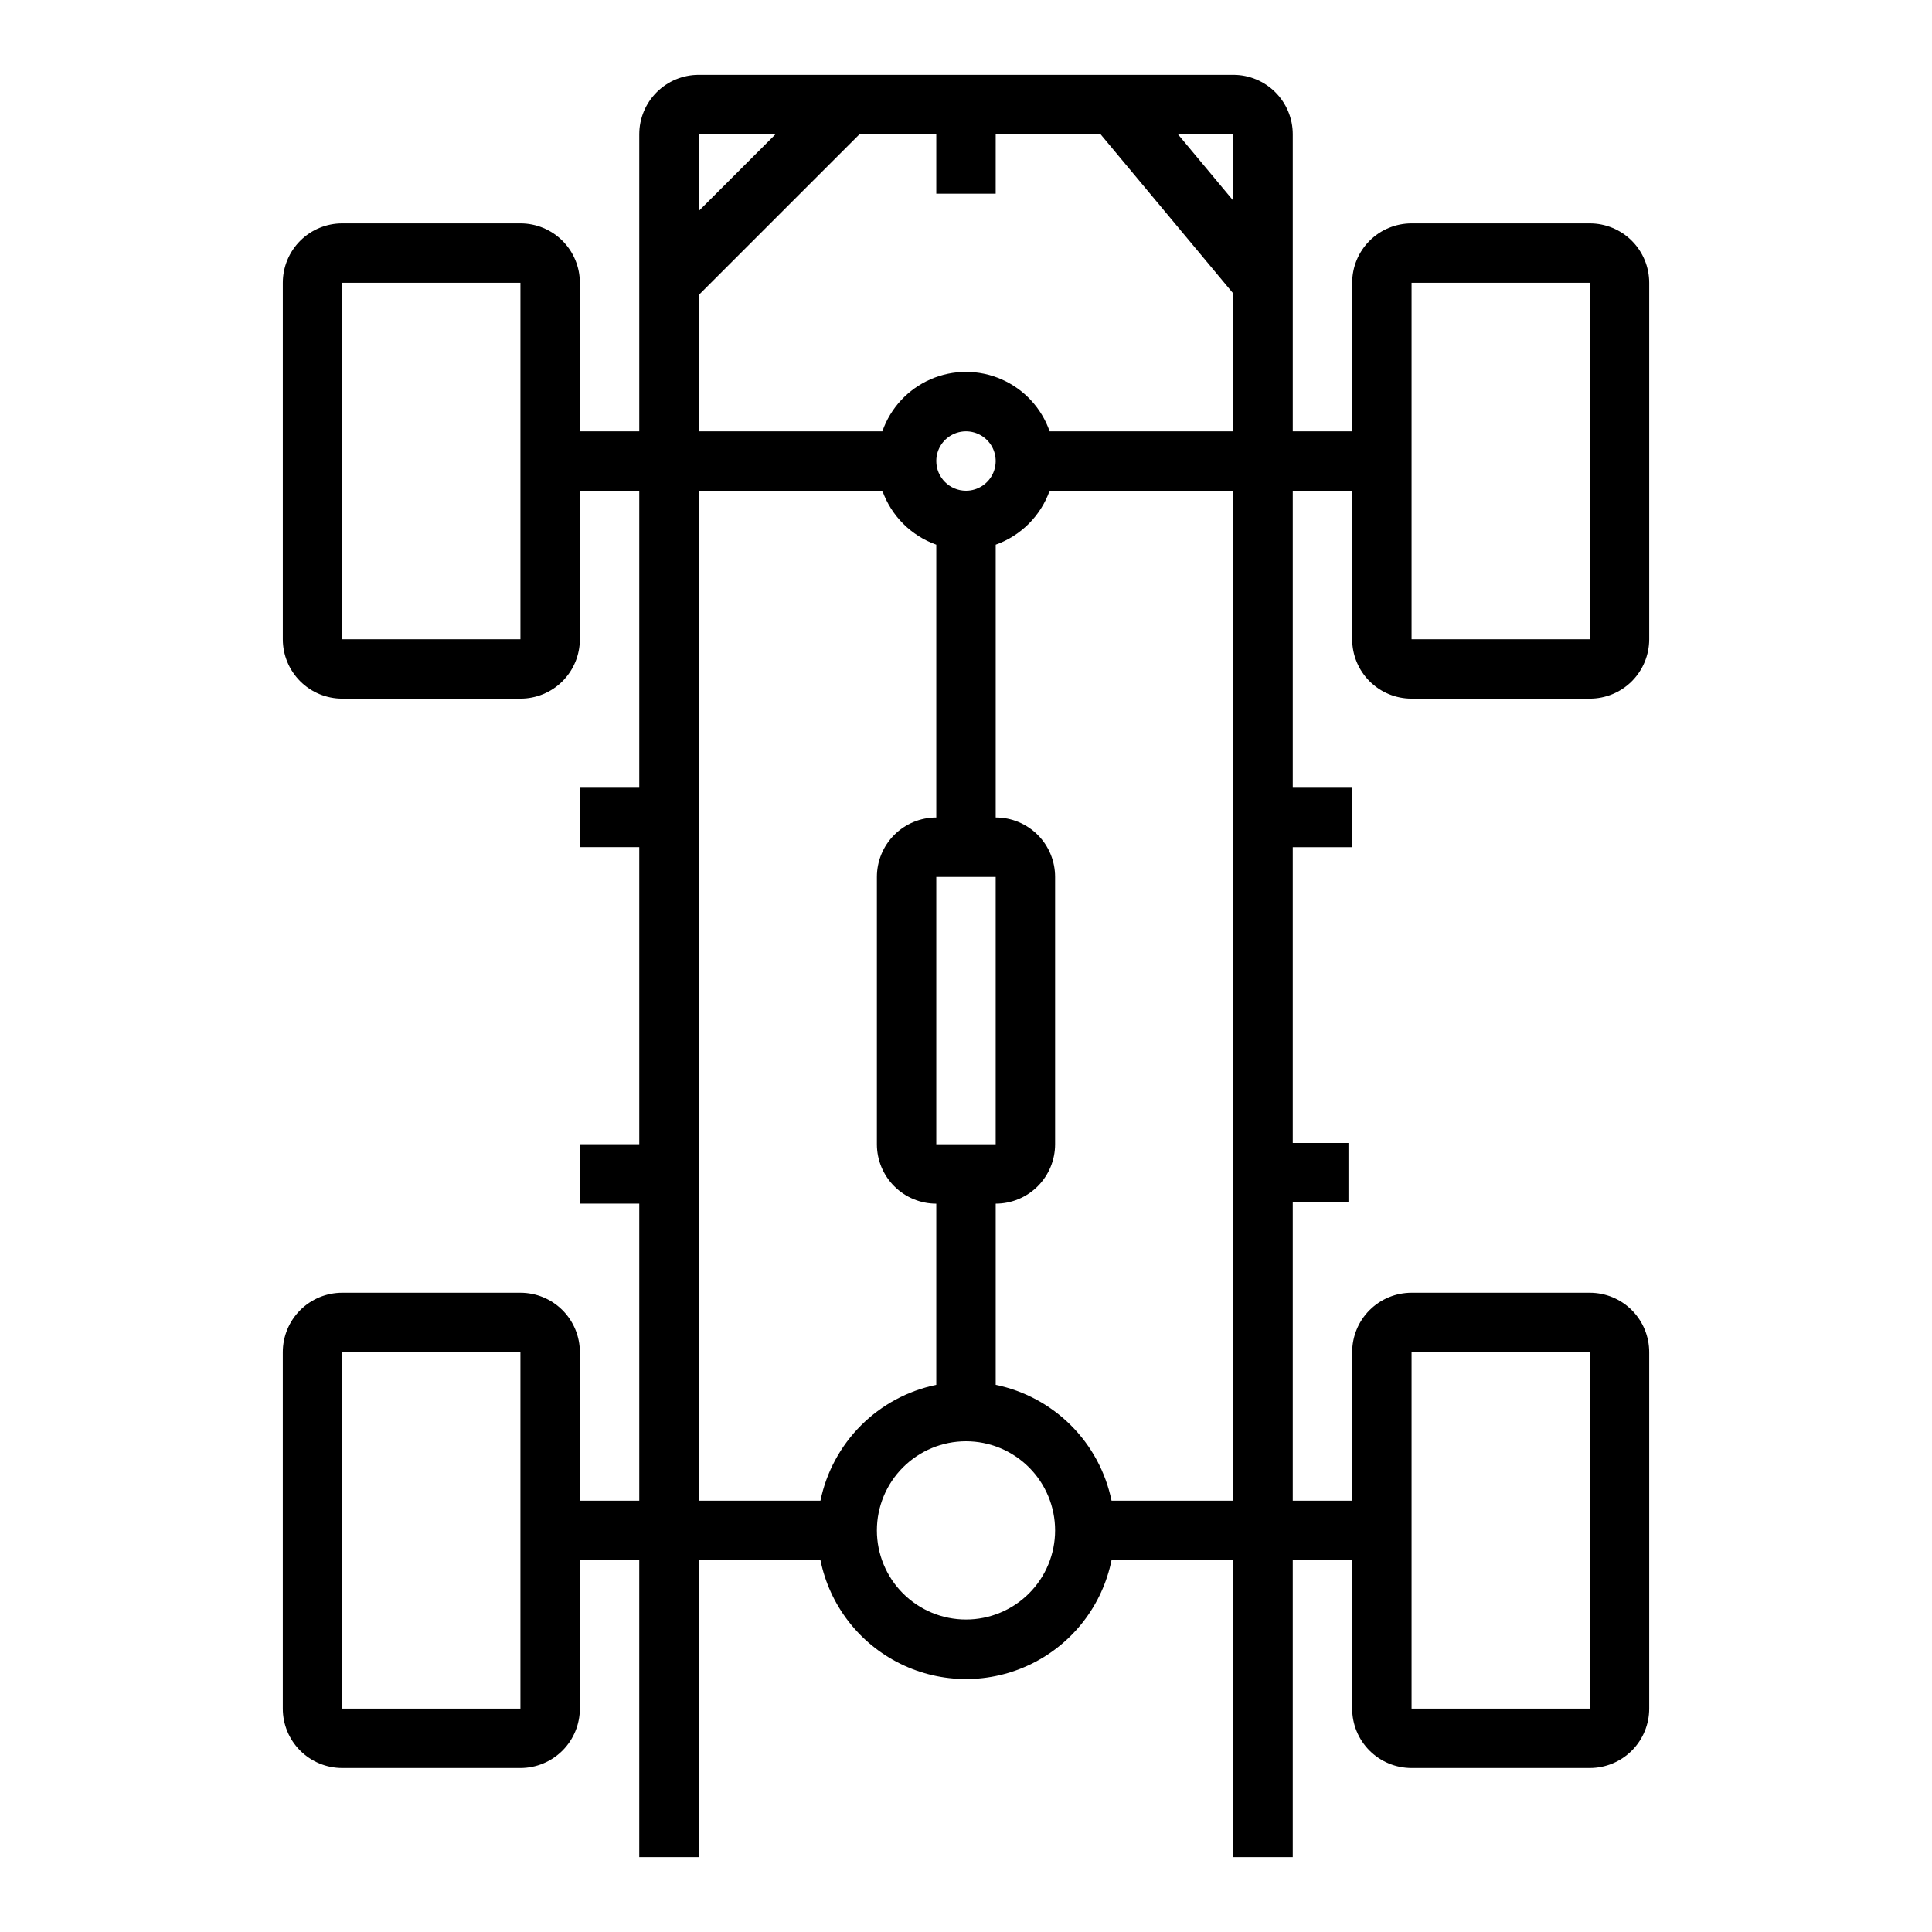
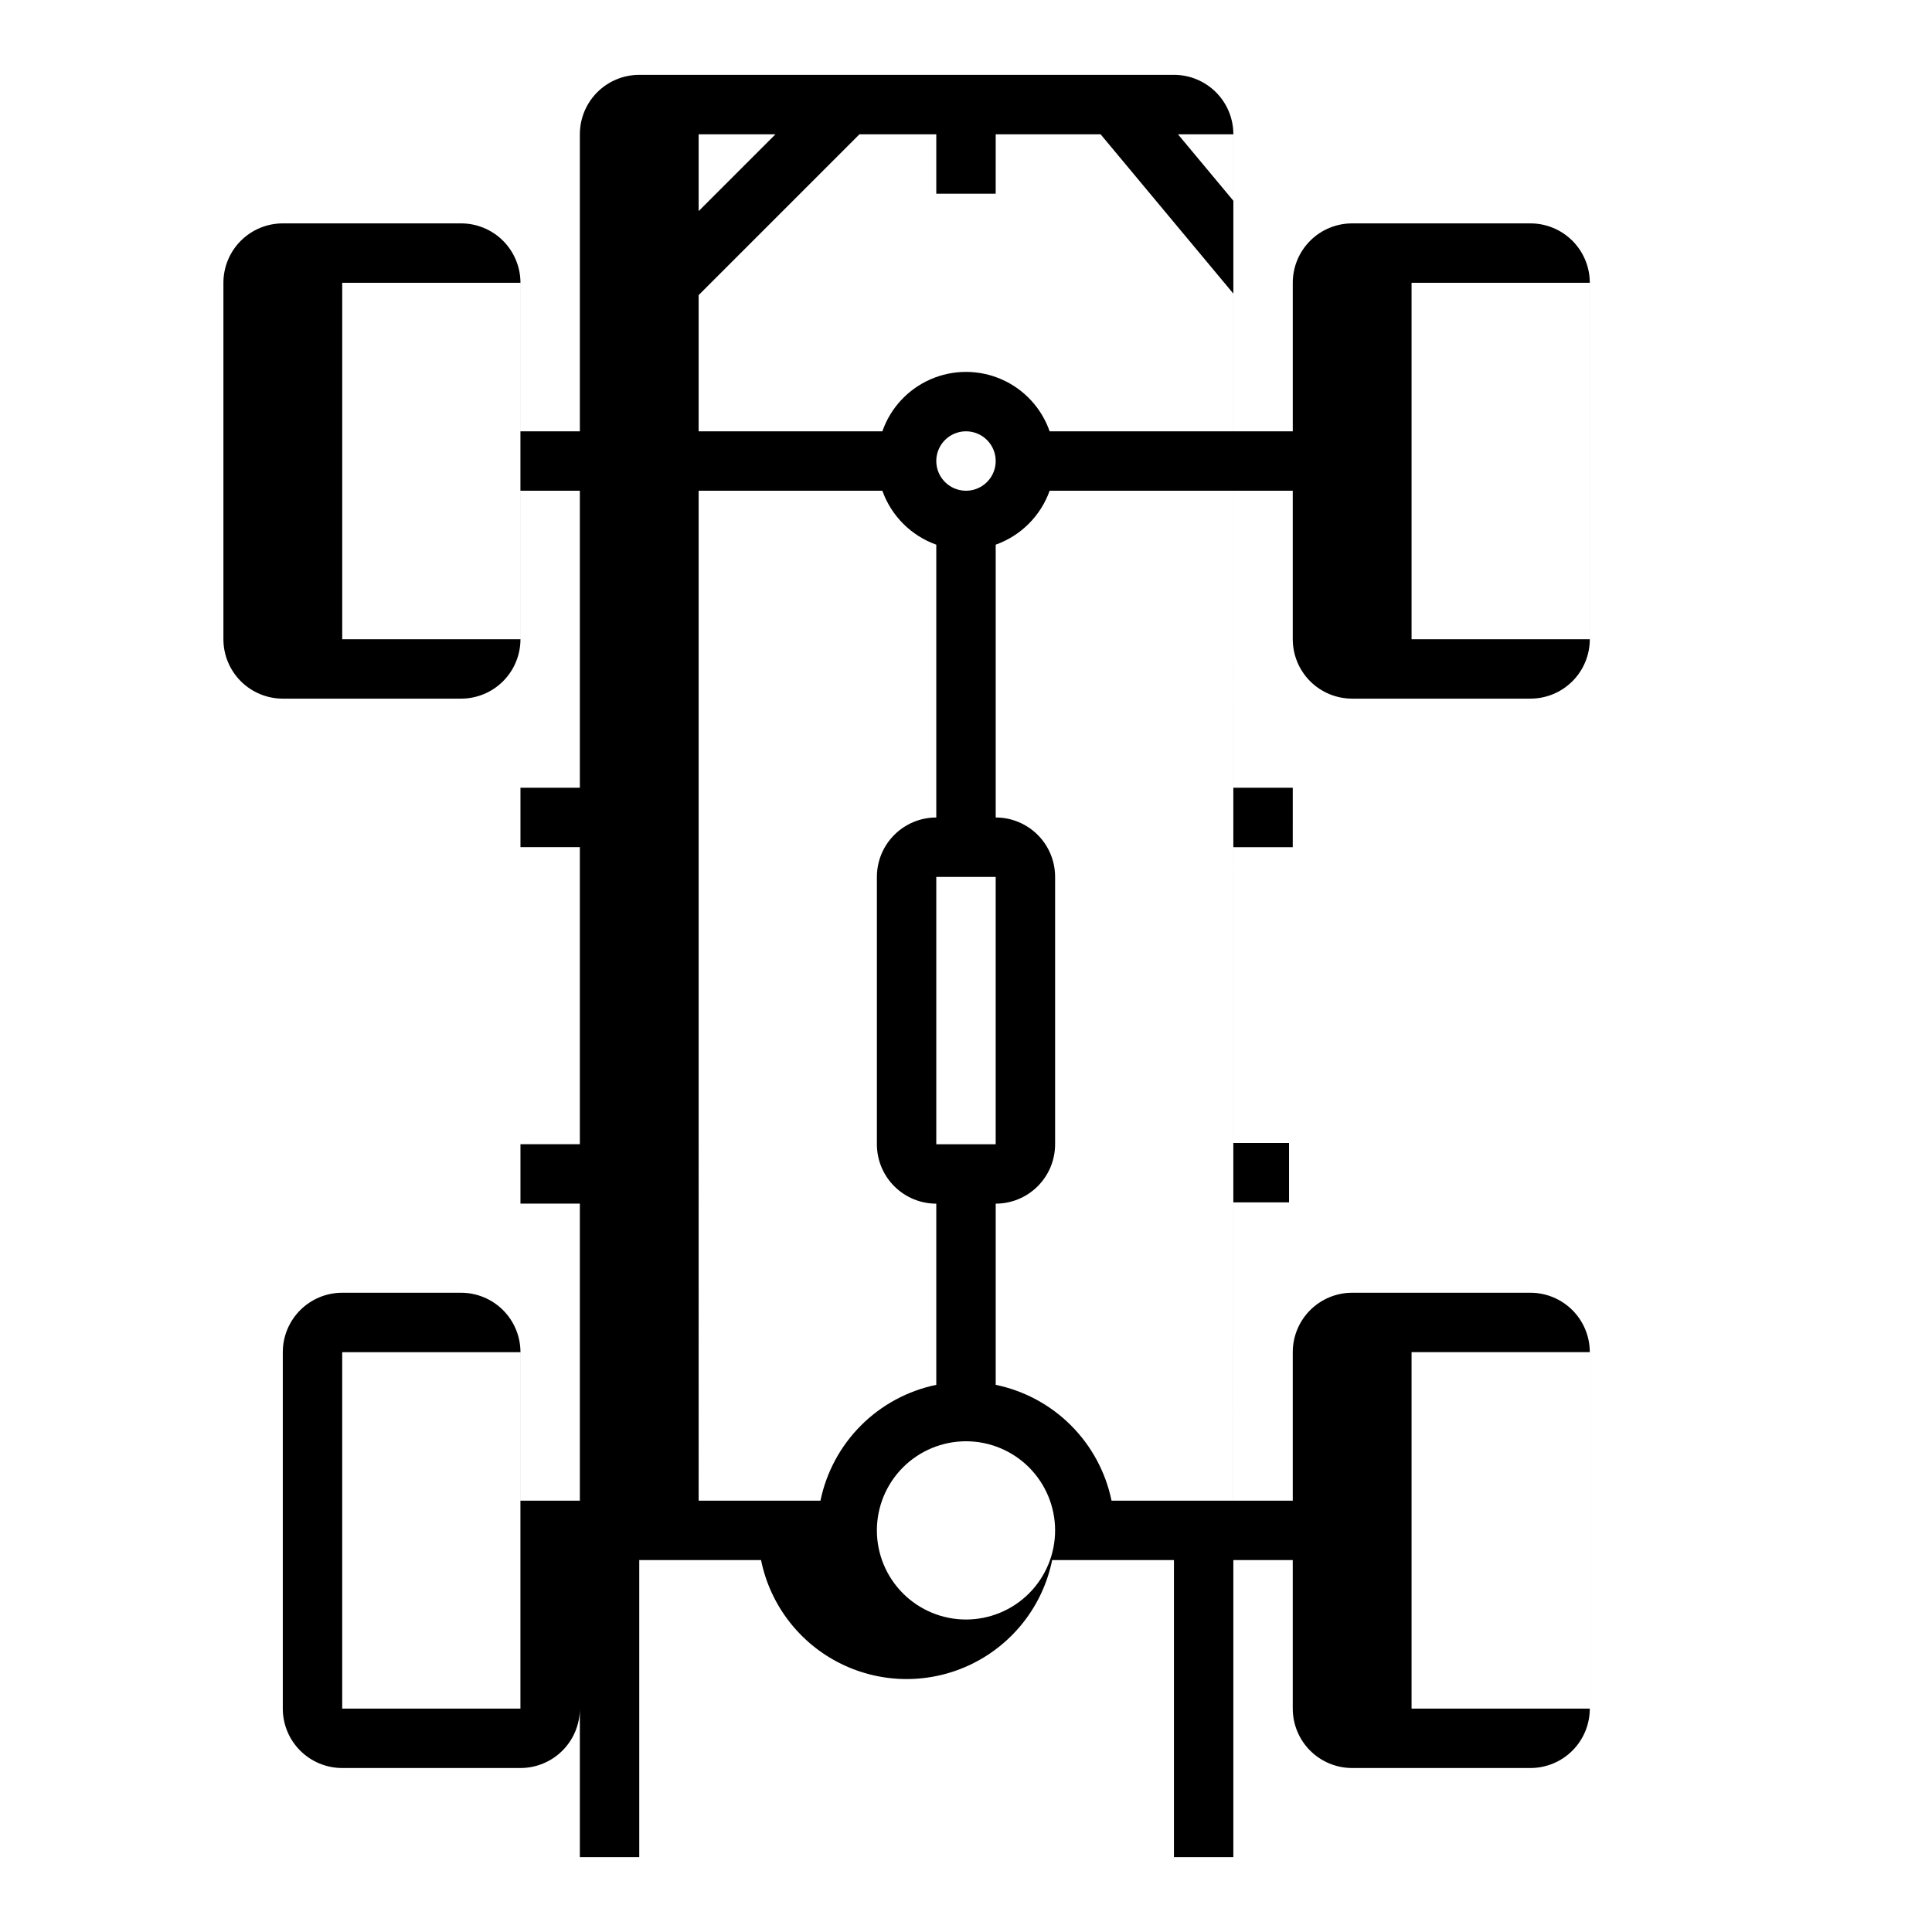
<svg xmlns="http://www.w3.org/2000/svg" fill="#000000" width="800px" height="800px" version="1.1" viewBox="144 144 512 512">
-   <path d="m281.92 486.59h-47.23c-4.176 0-8.18 1.66-11.133 4.613-2.953 2.953-4.613 6.957-4.613 11.133v94.465c0 4.176 1.66 8.18 4.613 11.133 2.953 2.949 6.957 4.609 11.133 4.609h47.23c4.176 0 8.18-1.66 11.133-4.609 2.953-2.953 4.613-6.957 4.613-11.133v-39.363h15.742v78.723h15.742v-78.723h32.277c2.426 11.957 10.262 22.113 21.211 27.492 10.949 5.383 23.773 5.383 34.723 0 10.949-5.379 18.785-15.535 21.211-27.492h32.277v78.723h15.742v-78.723h15.742v39.359l0.004 0.004c0 4.176 1.656 8.18 4.609 11.133 2.953 2.949 6.957 4.609 11.133 4.609h47.234c4.176 0 8.18-1.66 11.133-4.609 2.949-2.953 4.609-6.957 4.609-11.133v-94.465c0-4.176-1.66-8.18-4.609-11.133-2.953-2.953-6.957-4.613-11.133-4.613h-47.234c-4.176 0-8.18 1.66-11.133 4.613-2.953 2.953-4.609 6.957-4.609 11.133v39.359h-15.746v-79.051h14.762v-15.742l-14.762-0.004v-78.387h15.742l0.004-15.746h-15.746v-78.719h15.742v39.359h0.004c0 4.176 1.656 8.18 4.609 11.133 2.953 2.953 6.957 4.609 11.133 4.609h47.234c4.176 0 8.18-1.656 11.133-4.609 2.949-2.953 4.609-6.957 4.609-11.133v-94.465c0-4.176-1.66-8.18-4.609-11.133-2.953-2.953-6.957-4.609-11.133-4.609h-47.234c-4.176 0-8.18 1.656-11.133 4.609-2.953 2.953-4.609 6.957-4.609 11.133v39.359h-15.746v-78.719c0-4.176-1.656-8.18-4.609-11.133s-6.957-4.613-11.133-4.613h-141.7c-4.172 0-8.18 1.66-11.133 4.613-2.949 2.953-4.609 6.957-4.609 11.133v78.719h-15.742v-39.359c0-4.176-1.66-8.18-4.613-11.133s-6.957-4.609-11.133-4.609h-47.23c-4.176 0-8.18 1.656-11.133 4.609-2.953 2.953-4.613 6.957-4.613 11.133v94.465c0 4.176 1.66 8.18 4.613 11.133 2.953 2.953 6.957 4.609 11.133 4.609h47.23c4.176 0 8.18-1.656 11.133-4.609 2.953-2.953 4.613-6.957 4.613-11.133v-39.359h15.742v78.719h-15.742v15.742h15.742v78.723h-15.742v15.742h15.742v78.723h-15.742v-39.359c0-4.176-1.66-8.18-4.613-11.133s-6.957-4.613-11.133-4.613zm236.16 15.742h47.23v94.465l-47.23 0.004zm0-283.39h47.23v94.465h-47.23zm-283.39 94.465v-94.465h47.23v94.465zm165.31 259.78c-6.266 0-12.273-2.488-16.699-6.918-4.43-4.43-6.918-10.434-6.918-16.699 0-6.262 2.488-12.27 6.918-16.699 4.426-4.43 10.434-6.918 16.699-6.918 6.262 0 12.27 2.488 16.699 6.918 4.426 4.43 6.914 10.438 6.914 16.699 0 6.266-2.488 12.27-6.914 16.699-4.43 4.43-10.438 6.918-16.699 6.918zm-7.875-307.01c0-3.188 1.918-6.055 4.859-7.273s6.328-0.547 8.582 1.707c2.25 2.25 2.922 5.637 1.703 8.578-1.215 2.941-4.086 4.859-7.269 4.859-4.348 0-7.875-3.523-7.875-7.871zm15.742 110.21v70.848h-15.742v-70.848zm62.977 165.31h-32.273c-1.559-7.559-5.293-14.492-10.75-19.949-5.457-5.457-12.391-9.195-19.949-10.754v-48.016c4.176 0 8.18-1.66 11.133-4.613s4.609-6.957 4.609-11.133v-70.848c0-4.176-1.656-8.18-4.609-11.133s-6.957-4.613-11.133-4.613v-72.297c6.668-2.379 11.914-7.625 14.297-14.293h48.68zm0.004-344.5-14.676-17.609h14.676zm-121.34-17.609-20.359 20.355v-20.355zm-20.359 42.617 42.621-42.617h20.355v15.742h15.742l0.004-15.742h27.797l35.18 42.219v36.5h-48.68c-2.152-6.172-6.781-11.172-12.773-13.789-5.992-2.617-12.801-2.617-18.793 0-5.992 2.617-10.621 7.617-12.77 13.789h-48.684zm0 51.848h48.684c2.379 6.668 7.629 11.914 14.293 14.293v72.297c-4.176 0-8.18 1.66-11.133 4.613-2.949 2.953-4.609 6.957-4.609 11.133v70.848c0 4.176 1.66 8.18 4.609 11.133 2.953 2.953 6.957 4.613 11.133 4.613v48.02-0.004c-7.555 1.559-14.492 5.297-19.949 10.754-5.453 5.457-9.191 12.391-10.75 19.949h-32.277zm-94.461 322.75v-94.465h47.23v94.465z" />
+   <path d="m281.92 486.59h-47.23c-4.176 0-8.18 1.66-11.133 4.613-2.953 2.953-4.613 6.957-4.613 11.133v94.465c0 4.176 1.66 8.18 4.613 11.133 2.953 2.949 6.957 4.609 11.133 4.609h47.23c4.176 0 8.18-1.66 11.133-4.609 2.953-2.953 4.613-6.957 4.613-11.133v-39.363v78.723h15.742v-78.723h32.277c2.426 11.957 10.262 22.113 21.211 27.492 10.949 5.383 23.773 5.383 34.723 0 10.949-5.379 18.785-15.535 21.211-27.492h32.277v78.723h15.742v-78.723h15.742v39.359l0.004 0.004c0 4.176 1.656 8.18 4.609 11.133 2.953 2.949 6.957 4.609 11.133 4.609h47.234c4.176 0 8.18-1.66 11.133-4.609 2.949-2.953 4.609-6.957 4.609-11.133v-94.465c0-4.176-1.66-8.18-4.609-11.133-2.953-2.953-6.957-4.613-11.133-4.613h-47.234c-4.176 0-8.18 1.66-11.133 4.613-2.953 2.953-4.609 6.957-4.609 11.133v39.359h-15.746v-79.051h14.762v-15.742l-14.762-0.004v-78.387h15.742l0.004-15.746h-15.746v-78.719h15.742v39.359h0.004c0 4.176 1.656 8.18 4.609 11.133 2.953 2.953 6.957 4.609 11.133 4.609h47.234c4.176 0 8.18-1.656 11.133-4.609 2.949-2.953 4.609-6.957 4.609-11.133v-94.465c0-4.176-1.66-8.18-4.609-11.133-2.953-2.953-6.957-4.609-11.133-4.609h-47.234c-4.176 0-8.18 1.656-11.133 4.609-2.953 2.953-4.609 6.957-4.609 11.133v39.359h-15.746v-78.719c0-4.176-1.656-8.18-4.609-11.133s-6.957-4.613-11.133-4.613h-141.7c-4.172 0-8.18 1.66-11.133 4.613-2.949 2.953-4.609 6.957-4.609 11.133v78.719h-15.742v-39.359c0-4.176-1.66-8.18-4.613-11.133s-6.957-4.609-11.133-4.609h-47.23c-4.176 0-8.18 1.656-11.133 4.609-2.953 2.953-4.613 6.957-4.613 11.133v94.465c0 4.176 1.66 8.18 4.613 11.133 2.953 2.953 6.957 4.609 11.133 4.609h47.23c4.176 0 8.18-1.656 11.133-4.609 2.953-2.953 4.613-6.957 4.613-11.133v-39.359h15.742v78.719h-15.742v15.742h15.742v78.723h-15.742v15.742h15.742v78.723h-15.742v-39.359c0-4.176-1.66-8.18-4.613-11.133s-6.957-4.613-11.133-4.613zm236.16 15.742h47.23v94.465l-47.23 0.004zm0-283.39h47.23v94.465h-47.23zm-283.39 94.465v-94.465h47.23v94.465zm165.31 259.78c-6.266 0-12.273-2.488-16.699-6.918-4.43-4.43-6.918-10.434-6.918-16.699 0-6.262 2.488-12.27 6.918-16.699 4.426-4.43 10.434-6.918 16.699-6.918 6.262 0 12.27 2.488 16.699 6.918 4.426 4.43 6.914 10.438 6.914 16.699 0 6.266-2.488 12.27-6.914 16.699-4.43 4.43-10.438 6.918-16.699 6.918zm-7.875-307.01c0-3.188 1.918-6.055 4.859-7.273s6.328-0.547 8.582 1.707c2.25 2.25 2.922 5.637 1.703 8.578-1.215 2.941-4.086 4.859-7.269 4.859-4.348 0-7.875-3.523-7.875-7.871zm15.742 110.21v70.848h-15.742v-70.848zm62.977 165.31h-32.273c-1.559-7.559-5.293-14.492-10.75-19.949-5.457-5.457-12.391-9.195-19.949-10.754v-48.016c4.176 0 8.18-1.66 11.133-4.613s4.609-6.957 4.609-11.133v-70.848c0-4.176-1.656-8.18-4.609-11.133s-6.957-4.613-11.133-4.613v-72.297c6.668-2.379 11.914-7.625 14.297-14.293h48.68zm0.004-344.5-14.676-17.609h14.676zm-121.34-17.609-20.359 20.355v-20.355zm-20.359 42.617 42.621-42.617h20.355v15.742h15.742l0.004-15.742h27.797l35.18 42.219v36.5h-48.68c-2.152-6.172-6.781-11.172-12.773-13.789-5.992-2.617-12.801-2.617-18.793 0-5.992 2.617-10.621 7.617-12.77 13.789h-48.684zm0 51.848h48.684c2.379 6.668 7.629 11.914 14.293 14.293v72.297c-4.176 0-8.18 1.66-11.133 4.613-2.949 2.953-4.609 6.957-4.609 11.133v70.848c0 4.176 1.66 8.18 4.609 11.133 2.953 2.953 6.957 4.613 11.133 4.613v48.02-0.004c-7.555 1.559-14.492 5.297-19.949 10.754-5.453 5.457-9.191 12.391-10.75 19.949h-32.277zm-94.461 322.75v-94.465h47.23v94.465z" />
</svg>